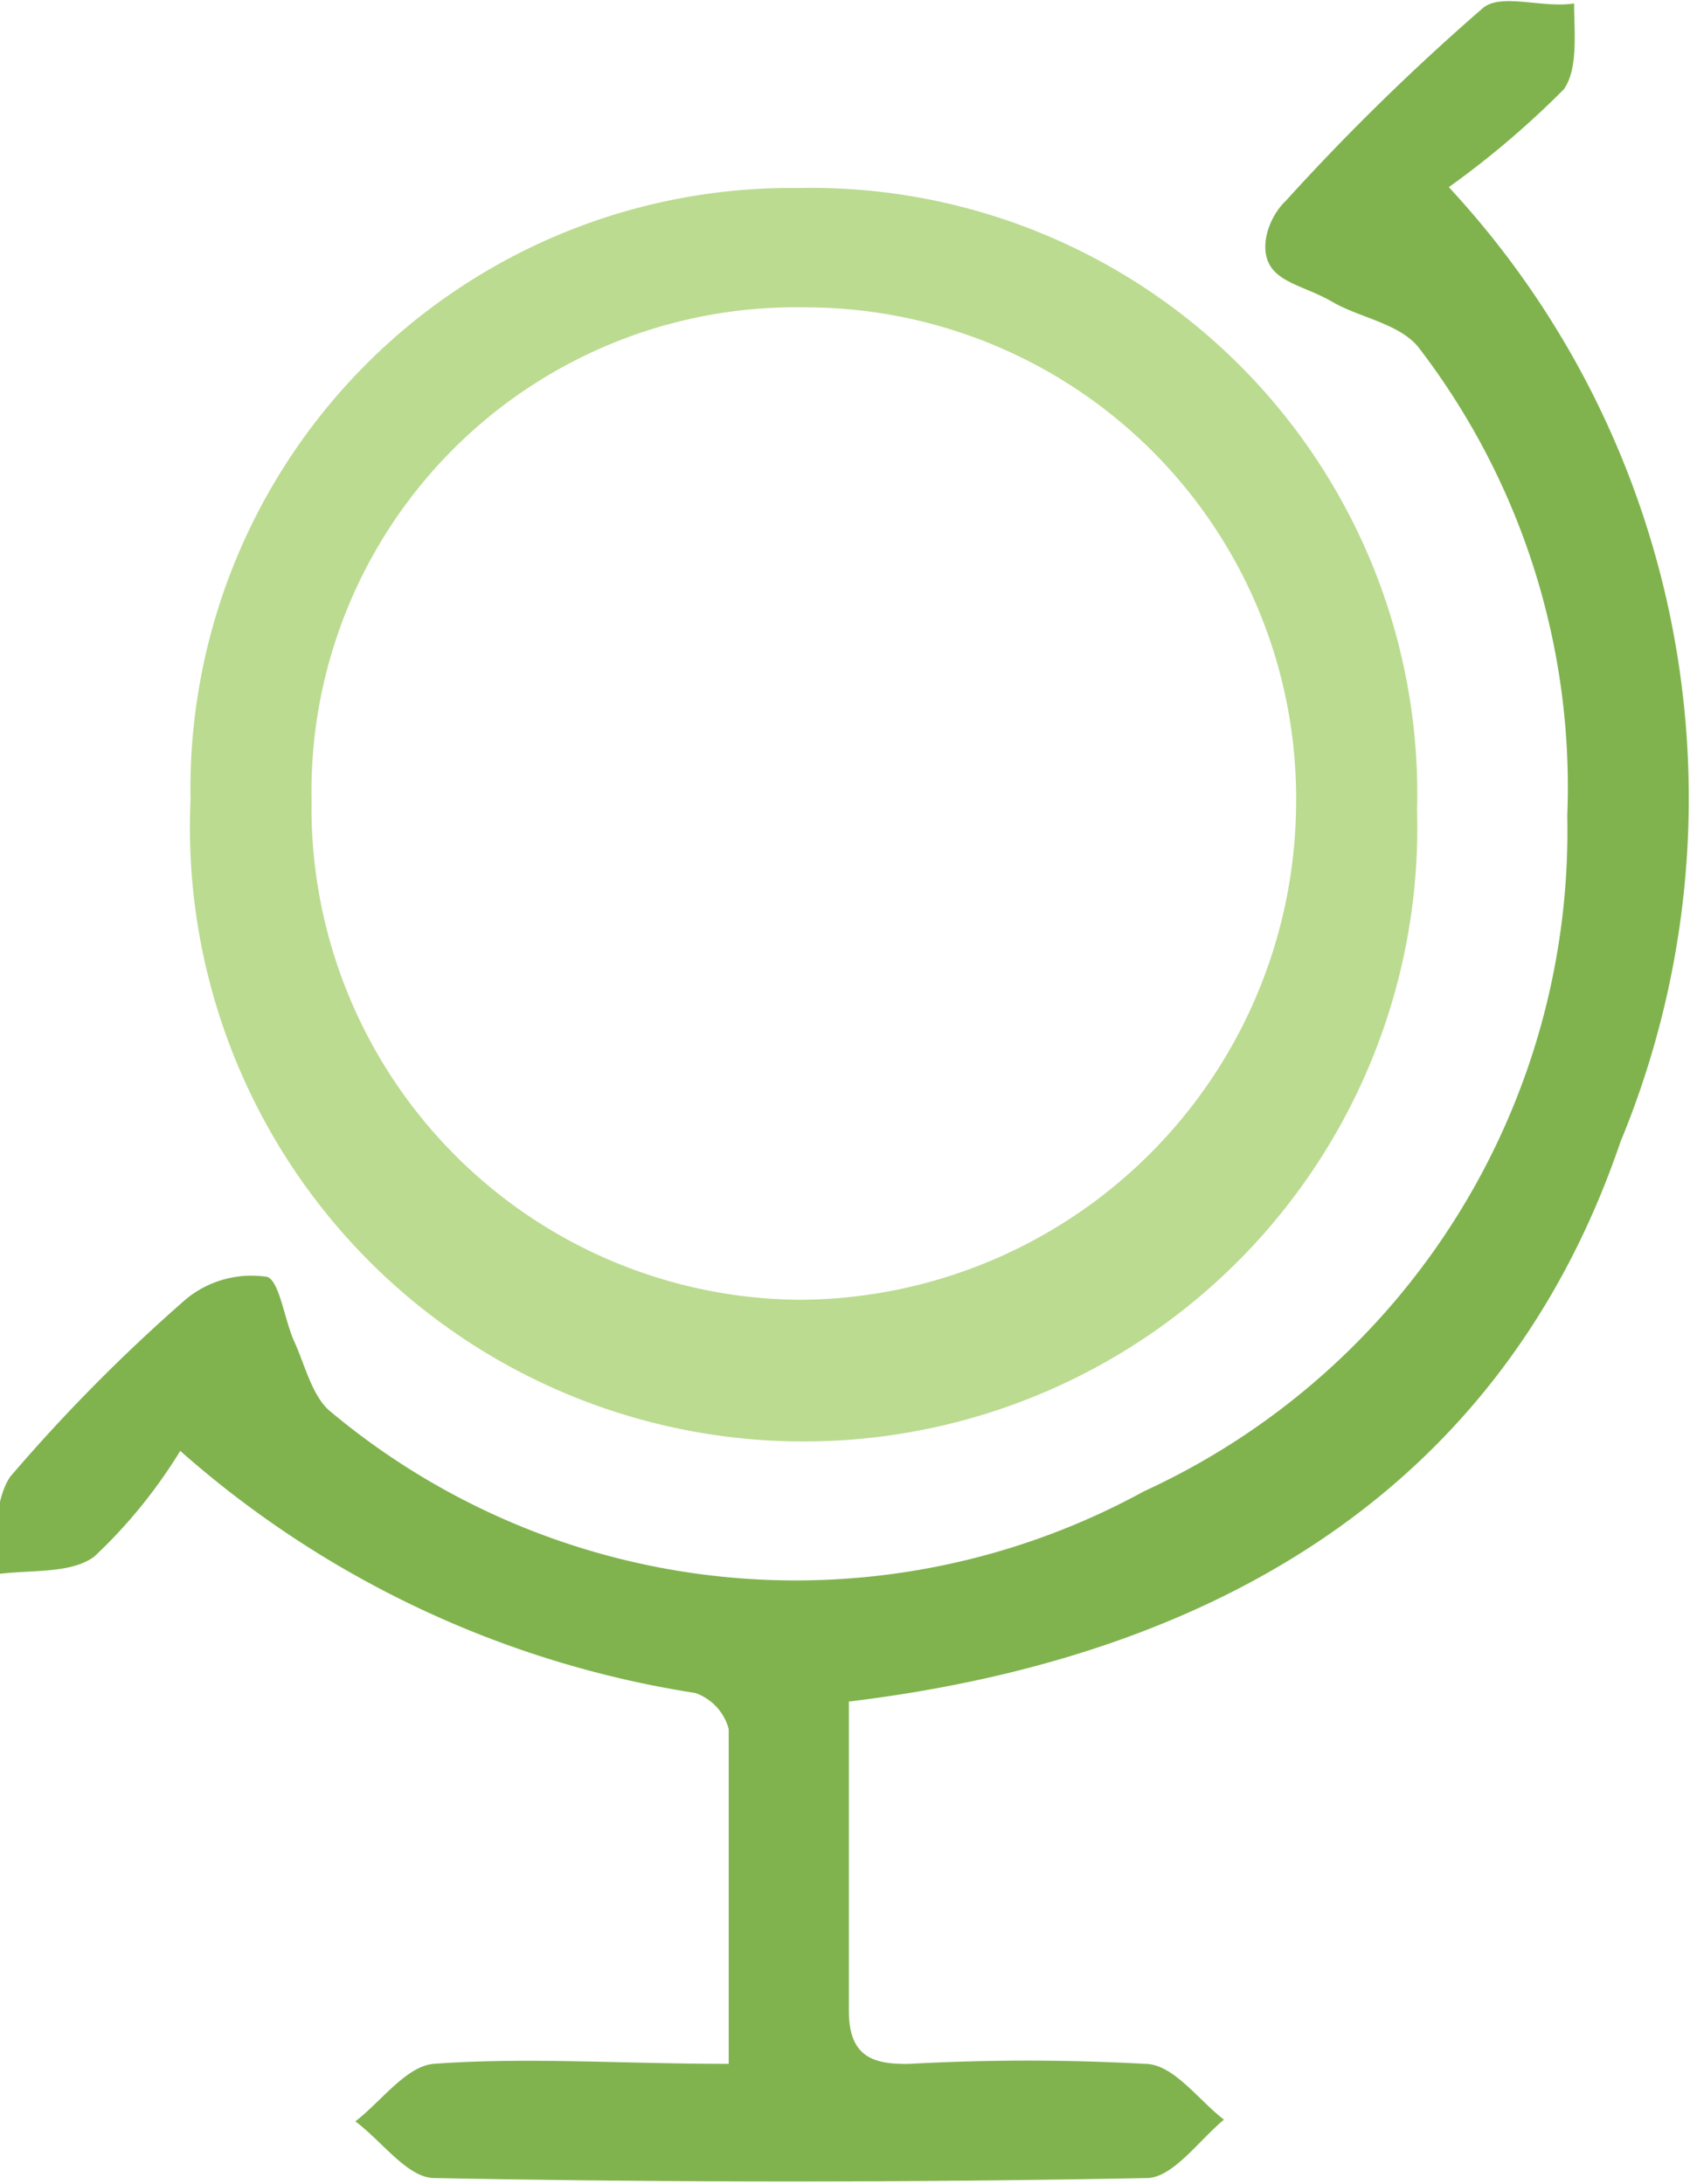
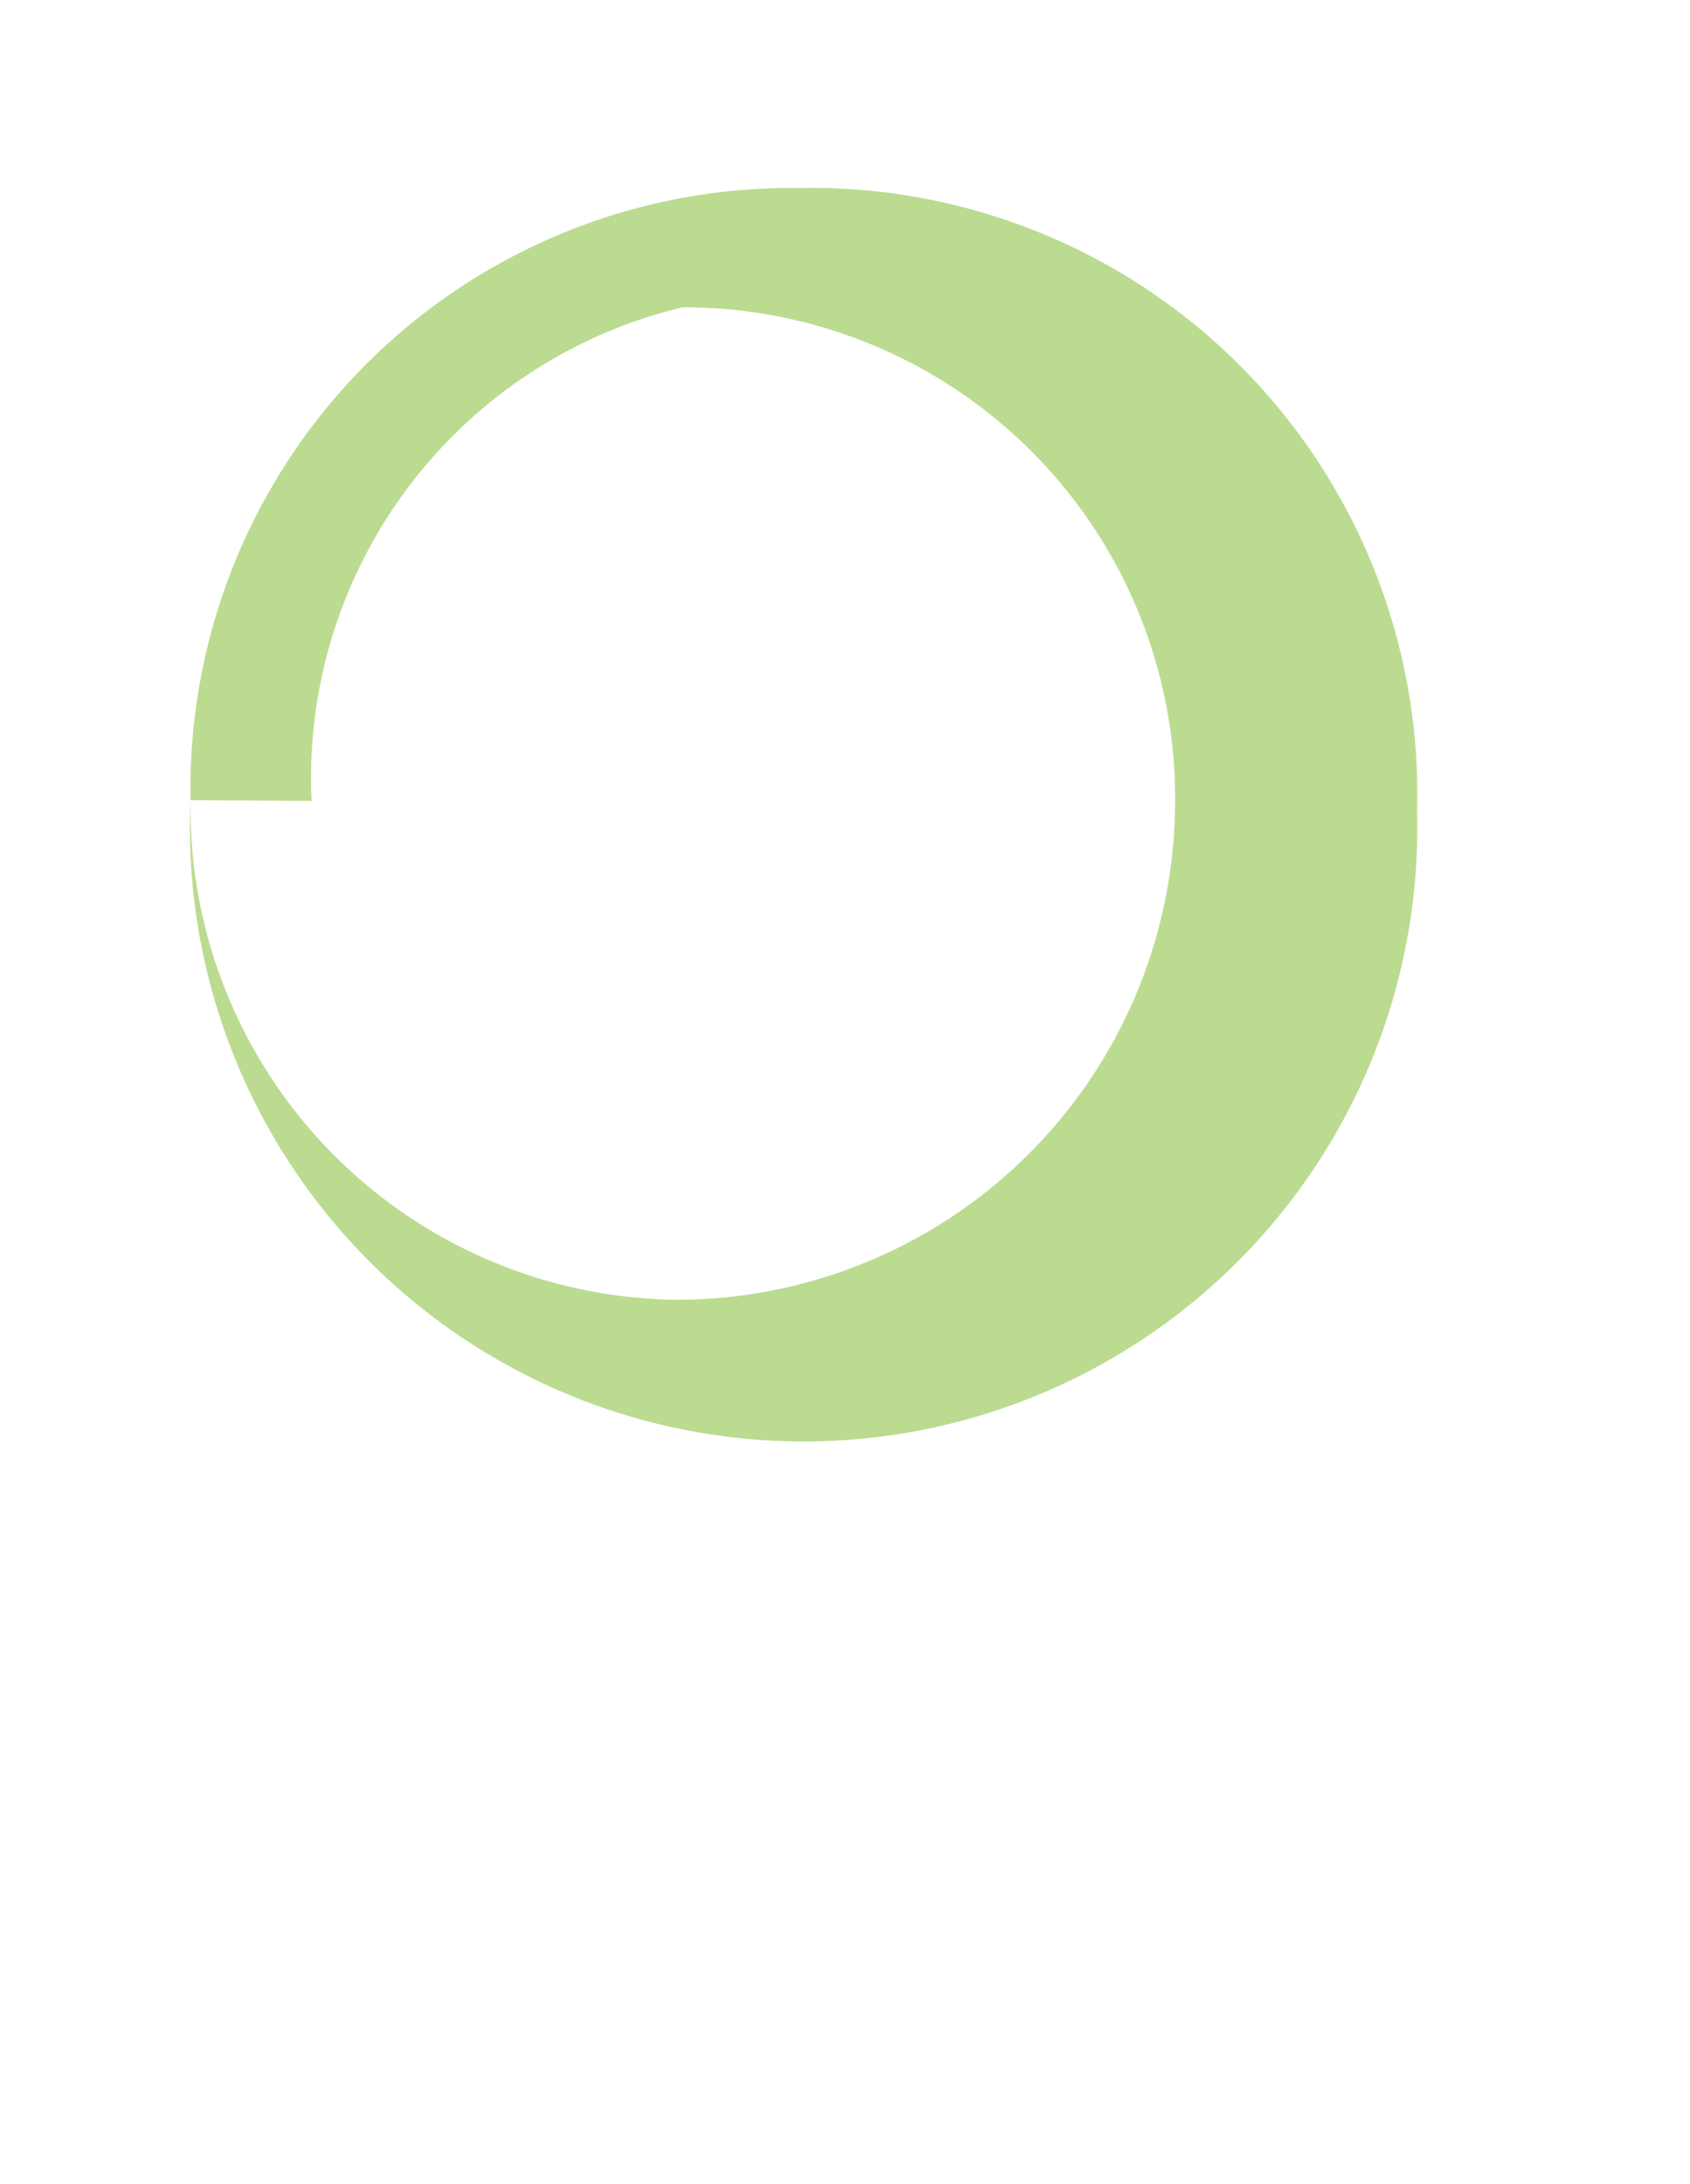
<svg xmlns="http://www.w3.org/2000/svg" id="Layer_1" data-name="Layer 1" viewBox="0 0 19.69 25.44">
  <defs>
    <style>.cls-1{fill:#80b34e;}.cls-2{fill:#bbdb90;}</style>
  </defs>
  <title>icon-domains-global</title>
-   <path class="cls-1" d="M16.05,23.1c0,1.28,0,2.44,0,3.6,0,.53.27.63.71.62a25,25,0,0,1,2.74,0c.33,0,.62.42.92.65-.29.24-.59.67-.89.68q-4.15.08-8.31,0c-.31,0-.61-.43-.92-.66.3-.23.59-.64.91-.67,1.09-.08,2.19,0,3.44,0,0-1.35,0-2.63,0-3.9a.61.61,0,0,0-.39-.42,11.79,11.79,0,0,1-6-2.82,5.93,5.93,0,0,1-1,1.23c-.28.21-.77.15-1.16.21,0-.39,0-.88.18-1.14a20,20,0,0,1,2.05-2.07,1.2,1.2,0,0,1,.92-.26c.16,0,.22.5.34.76s.21.65.43.82a8.45,8.45,0,0,0,9.47.92,8.46,8.46,0,0,0,4.93-7.87,8.4,8.4,0,0,0-1.73-5.45c-.22-.28-.69-.35-1-.53s-.62-.22-.74-.44,0-.56.19-.74a26.9,26.9,0,0,1,2.29-2.24c.21-.19.7,0,1.07-.06,0,.33.05.76-.12,1a10.49,10.49,0,0,1-1.34,1.14,10.46,10.46,0,0,1,2,11.12C23.67,20.6,20.35,22.58,16.05,23.1Z" transform="translate(-6.16 -3.28)" />
-   <path class="cls-2" d="M8.38,12.6a7,7,0,0,1,7.09-7.13,7.06,7.06,0,0,1,7.2,7.25A7.15,7.15,0,1,1,8.38,12.6Zm1.41,0a5.73,5.73,0,0,0,5.67,5.82,5.81,5.81,0,0,0,5.8-5.72,5.72,5.72,0,0,0-5.74-5.84A5.64,5.64,0,0,0,9.79,12.61Z" transform="translate(-6.16 -3.28)" />
+   <path class="cls-2" d="M8.38,12.6a7,7,0,0,1,7.09-7.13,7.06,7.06,0,0,1,7.2,7.25A7.15,7.15,0,1,1,8.38,12.6Za5.73,5.73,0,0,0,5.67,5.82,5.81,5.81,0,0,0,5.8-5.72,5.72,5.72,0,0,0-5.74-5.84A5.64,5.64,0,0,0,9.79,12.61Z" transform="translate(-6.16 -3.28)" />
</svg>